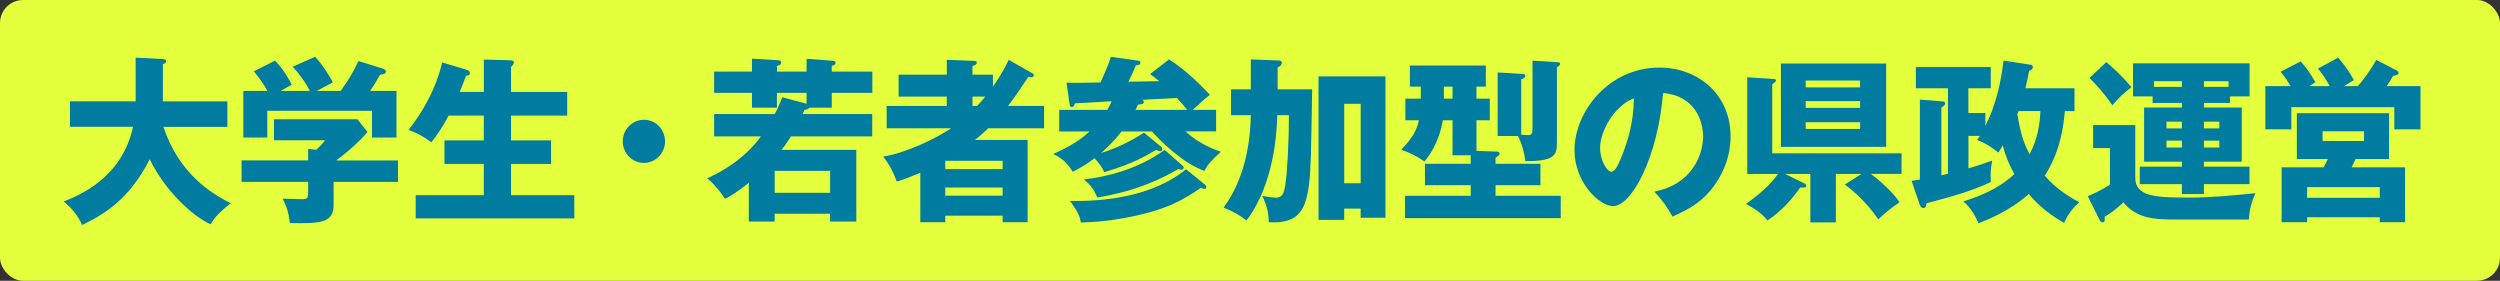
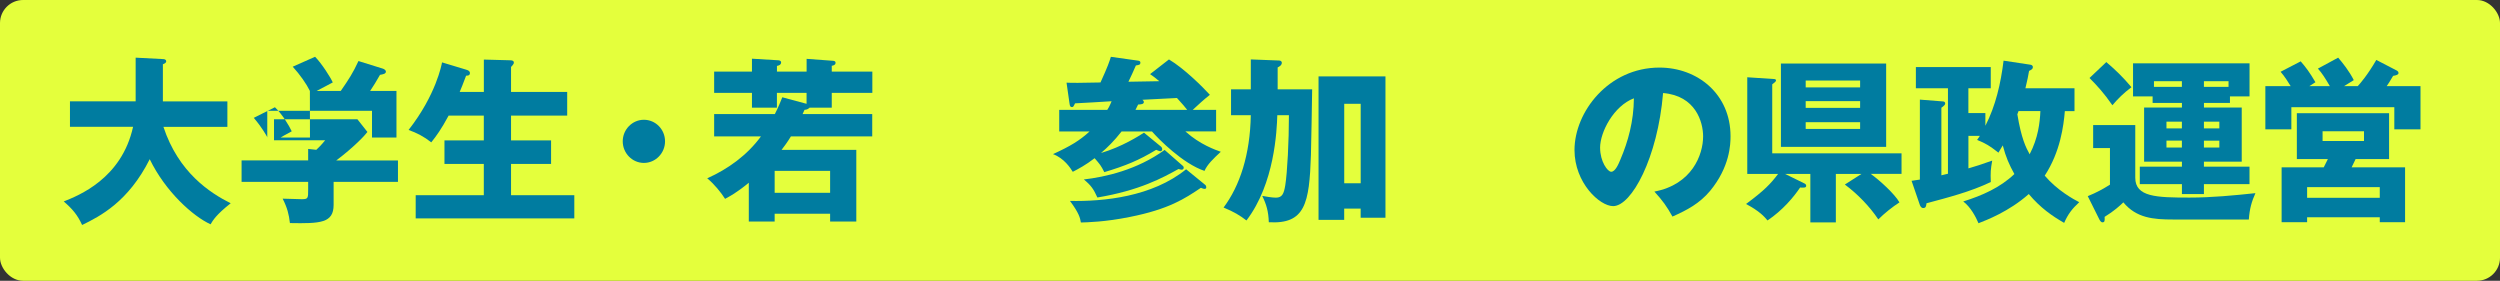
<svg xmlns="http://www.w3.org/2000/svg" id="_レイヤー_5" data-name="レイヤー 5" width="650" height="73" viewBox="0 0 650 73">
  <rect x="0" y="0" width="650" height="73" fill="#333333" stroke="none" />
  <defs>
    <style>
      .cls-1 {
        fill: #e4ff3c;
      }

      .cls-2 {
        fill: #007ca0;
      }
    </style>
  </defs>
  <rect class="cls-1" width="650" height="73" rx="6" ry="6" />
  <g>
    <path class="cls-2" d="M18.19,32.97v-6.62h17.08v-11.36l7.08.37c.27,0,.86.05.86.6,0,.37-.45.6-.86.74v9.66h16.77v6.62h-16.63c3.92,11.87,12.08,17.16,17.49,19.87-3.79,2.99-4.64,4.46-5.23,5.47-4.55-2.07-11.72-8.47-15.82-16.93-5.54,11.04-12.85,14.81-17.58,17.11-1.17-2.58-2.52-4.19-4.78-6.12,3.79-1.52,15.06-5.89,18.03-19.41h-16.41Z" />
-     <path class="cls-2" d="M86.74,47.28v5.98c0,4.74-3.43,4.88-11.36,4.74-.27-2.3-.68-3.96-1.89-6.35.68,0,4.19.14,4.96.14,1.67,0,1.67-.23,1.67-2.58v-1.93h-17.31v-5.57h17.31v-2.99l2.12.23c.45-.41,1.35-1.29,2.3-2.48h-13.3v-5.47h21.68l2.61,3.31c-.63.87-3.47,3.91-8.11,7.41h16.05v5.57h-16.72ZM80.57,23.64c-.9-1.84-2.57-4.23-4.46-6.3l5.81-2.58c1.76,1.79,4.06,5.43,4.6,6.67-.63.37-3.61,1.89-4.19,2.21h6.27c2.07-2.99,3.16-4.65,4.6-7.77l6.36,1.98c.23.09.77.32.77.78,0,.55-.72.69-1.53.83-1.17,2.07-1.49,2.53-2.57,4.19h6.85v12.1h-6.36v-6.95h-27.23v6.95h-6.22v-12.1h6.27c-.23-.41-1.35-2.53-3.56-5.11l5.5-2.76c1.98,1.93,3.61,4.65,4.37,6.26-1.94,1.06-2.39,1.29-2.88,1.61h7.62Z" />
+     <path class="cls-2" d="M86.74,47.28v5.98c0,4.74-3.43,4.88-11.36,4.74-.27-2.3-.68-3.96-1.89-6.35.68,0,4.19.14,4.96.14,1.67,0,1.67-.23,1.67-2.58v-1.93h-17.31v-5.57h17.31v-2.99l2.12.23c.45-.41,1.35-1.29,2.3-2.48h-13.3v-5.47h21.68l2.61,3.31c-.63.87-3.47,3.91-8.11,7.41h16.05v5.57h-16.72ZM80.57,23.64c-.9-1.84-2.57-4.23-4.46-6.3l5.81-2.58c1.76,1.79,4.06,5.43,4.6,6.67-.63.37-3.61,1.89-4.19,2.21h6.27c2.07-2.99,3.16-4.65,4.6-7.77l6.36,1.98c.23.09.77.32.77.78,0,.55-.72.69-1.53.83-1.17,2.07-1.49,2.53-2.57,4.19h6.85v12.1h-6.36v-6.95h-27.23v6.95h-6.22h6.27c-.23-.41-1.35-2.53-3.56-5.11l5.5-2.76c1.98,1.93,3.61,4.65,4.37,6.26-1.94,1.06-2.39,1.29-2.88,1.61h7.62Z" />
    <path class="cls-2" d="M125.8,23.91v-8.42l6.76.18c.68,0,1.04.14,1.04.64,0,.18-.09.37-.32.64-.13.18-.27.32-.41.46v6.49h14.6v6.16h-14.6v6.44h10.41v6.12h-10.41v8.14h16.45v6.03h-41.24v-6.03h17.71v-8.14h-10.23v-6.12h10.23v-6.44h-9.15c-1.94,3.59-3.16,5.25-4.51,6.95-1.85-1.47-3.79-2.48-5.9-3.22,7.17-9.15,8.61-17.07,8.7-17.57l6.26,1.89c.5.14.99.37.99.87,0,.74-.68.69-.99.69-.54,1.52-1.58,4.05-1.67,4.23h6.26Z" />
    <path class="cls-2" d="M172.91,36.75c0,3.08-2.48,5.61-5.5,5.61s-5.5-2.53-5.5-5.61,2.48-5.61,5.5-5.61,5.5,2.48,5.5,5.61Z" />
    <path class="cls-2" d="M226.78,29.66v5.8h-21.14c-.95,1.56-1.76,2.62-2.43,3.5h19.43v18.63h-6.81v-2.02h-14.42v2.02h-6.72v-10.08c-3.25,2.67-4.91,3.5-6.17,4.19-1.08-1.7-2.84-3.86-4.64-5.34,5.45-2.44,10.41-6.03,13.97-10.9h-12.17v-5.8h15.78c.95-1.84,1.49-3.27,1.94-4.37l6.31,1.7v-2.85h-7.71v3.86h-6.49v-3.86h-9.83v-5.52h9.83v-3.36l6.81.41c.23,0,.77.09.77.55,0,.64-.63.83-1.08.92v1.47h7.71v-3.31l6.94.51c.32.05.59.14.59.51,0,.55-.59.74-.99.78v1.52h10.55v5.52h-10.55v3.86h-5.77c-.5.46-.81.51-1.31.55-.13.32-.36.83-.5,1.1h18.12ZM215.83,50.13v-5.7h-14.42v5.7h14.42Z" />
-     <path class="cls-2" d="M268.35,18.99c.23.14.45.41.45.6,0,.28-.23.51-.68.51-.18,0-.36-.05-.77-.09-2.97,4.51-4.51,6.53-5.27,7.54h9.38v5.8h-14.51c-1.85,1.75-2.7,2.44-3.47,3.04h13.7v21.39h-6.49v-1.7h-14.92v1.7h-6.49v-12.88c-3.43,1.47-5,1.98-6.13,2.3-1.35-3.77-2.84-5.61-3.52-6.49,6.13-1.01,13.61-4.65,17.67-7.36h-16.77v-5.8h15.64v-2.44h-12.53v-5.7h12.53v-3.86l7.08.28c.27,0,.72.05.72.51,0,.37-.31.51-1.13.83v2.25h5.32v3.13c2.57-3.68,3.56-5.89,4.1-6.99l6.08,3.45ZM260.69,43.97v-2.16h-14.92v2.16h14.92ZM260.69,50.87v-2.12h-14.92v2.12h14.92ZM254.06,27.55c.41-.41.9-.97,2.12-2.44h-3.33v2.44h1.22Z" />
    <path class="cls-2" d="M301.86,38.13c.18.14.32.41.32.69,0,.37-.27.51-.54.51-.14,0-.54-.18-1.04-.37-4.55,2.76-7.98,4.14-13.48,5.8-.9-1.79-1.13-2.02-2.52-3.63-2.25,1.75-4.33,2.85-5.68,3.54-.59-.97-2.25-3.54-5.14-4.6,4.51-2.07,6.9-3.5,9.51-5.89h-7.89v-5.61h12.49c.13-.14.63-1.01,1.13-2.25-1.49.09-8.16.51-9.51.55-.41.83-.45.97-.81.97s-.54-.18-.63-.97l-.77-5.38c1.89.09,3.38.05,8.83-.05,1.89-4.14,2.3-5.38,2.7-6.67l7.17,1.01c.5.09.5.37.5.55,0,.46-.27.55-1.17.69-.9,2.07-1.04,2.35-1.94,4.23l8.02-.14c-.9-.78-1.58-1.29-2.39-1.84l4.91-3.82c4.01,2.39,8.79,7.18,10.64,9.2-1.58,1.24-3.02,2.58-4.46,3.91h6.08v5.61h-7.98c3.74,3.4,7.89,4.83,9.2,5.29-1.94,1.79-3.52,3.31-4.24,4.97-5.63-1.89-11.95-8.28-13.66-10.26h-7.89c-1.98,2.53-3.74,4.23-5.36,5.61,5.45-1.61,9.83-4.42,11.18-5.29l4.42,3.63ZM313.36,48.06c.23.18.27.51.27.64,0,.18-.09.41-.41.41s-.63-.14-.99-.28c-4.1,2.76-8.29,5.57-18.53,7.59-6.36,1.29-11,1.38-12.67,1.43-.18-1.15-.5-2.48-2.84-5.61,8.75.18,21.37-1.06,30.2-8.23l4.96,4.05ZM307.54,43.1c.14.14.23.32.23.51,0,.41-.36.51-.5.51-.18,0-.27,0-.86-.18-4.06,2.25-10.05,5.57-21.09,7.41-.99-2.21-1.67-3.17-3.52-4.69,5.54-.64,13.84-2.48,21-7.68l4.73,4.14ZM308.67,28.56c-.54-.69-1.22-1.52-2.66-3.08-1.58.09-8.07.41-8.97.46.13.14.36.28.36.6,0,.55-.72.6-1.49.64-.32.64-.5,1.01-.68,1.38h13.43Z" />
    <path class="cls-2" d="M325.2,15.45l7.3.28c.36,0,.77.14.77.6,0,.64-.68,1.01-1.08,1.2v5.7h8.97c-.04,2.71-.23,14.63-.32,17.07-.41,12.61-1.49,18.03-10.95,17.48-.09-2.81-.63-4.65-1.71-6.85.95.18,2.57.46,3.56.46,1.62,0,2.07-1.01,2.43-3.22.54-3.4.95-11.46.95-18.22h-3.02c-.13,4-.68,17.76-8.02,27.37-1.67-1.29-3.25-2.25-5.95-3.36,4.24-5.66,6.9-13.76,7.08-24.01h-5.14v-6.72h5.14v-7.77ZM349.49,54.23v2.94h-6.67V19.86h17.4v36.76h-6.45v-2.39h-4.28ZM353.78,47.65v-20.66h-4.28v20.66h4.28Z" />
-     <path class="cls-2" d="M383.88,25.66h3.47v5.61h-3.47v7.96l5.23.18c.32,0,.77.09.77.55,0,.32-.09.41-1.04,1.06v1.56h11.67v5.57h-11.67v2.76h16.95v5.8h-40.48v-5.8h17.08v-2.76h-11.9v-5.57h11.9v-2.21h-4.73v-9.11h-2.52c-1.08,6.17-3.7,9.34-4.78,10.72-1.94-1.38-3.88-2.3-6.04-3.04,3.16-3.36,4.06-5.2,4.6-7.68h-3.52v-5.61h4.01v-3.13h-2.84v-5.48h19.74v5.48h-2.43v3.13ZM377.66,22.53h-2.25v3.13h2.25v-3.13ZM398.44,15.77l6.58.41c.32,0,.59.09.59.41,0,.28-.14.46-.81.97v19.55c0,3.17-.54,4.83-8.2,4.78-.32-2.48-.99-4.83-1.94-6.53h-5.27v-16.52l6.36.37c.41.05.81.05.81.46,0,.55-.54.78-1.04.97v14.4c.13,0,1.35.09,1.67.09,1.26,0,1.26-.55,1.26-2.16V15.77Z" />
    <path class="cls-2" d="M430.14,49.81c9.78-1.84,12.67-9.57,12.67-14.35,0-3.73-1.94-10.58-10.41-11.27-1.4,16.84-8.2,29.4-12.98,29.4-3.52,0-10.05-6.07-10.05-14.58,0-9.89,8.83-21.44,22.09-21.44,9.87,0,18.48,6.85,18.48,17.85,0,2.12-.18,8-5.32,14.22-2.75,3.27-5.95,4.97-9.78,6.67-1.49-2.67-2.48-4.05-4.69-6.49ZM416.03,38.45c0,3.54,1.94,6.21,2.88,6.21,1.08,0,1.94-2.07,2.43-3.27,1.94-4.55,3.43-9.84,3.47-15.83-5.23,1.98-8.79,8.74-8.79,12.88Z" />
    <path class="cls-2" d="M454.29,45.21v-25.12l6.94.46c.27,0,.54.09.54.37s-.5.64-.99,1.01v17.94h33.62v5.34h-8.02c2.34,1.66,6.26,5.25,7.48,7.41-1.8,1.15-3.88,2.81-5.5,4.42-2.25-3.36-5.41-6.62-8.7-9.06l4.33-2.76h-6.67v12.61h-6.63v-12.61h-6.58l5.05,2.48c.23.09.45.32.45.6,0,.55-.59.51-1.58.46-1.67,2.48-4.51,5.89-8.47,8.56-.86-1.01-2.03-2.39-5.59-4.28,4.73-3.5,6.4-5.24,8.34-7.82h-8.02ZM490.4,16.51v21.67h-27.36v-21.67h27.36ZM483.63,22.72v-1.79h-14.15v1.79h14.15ZM469.48,26.3v1.75h14.15v-1.75h-14.15ZM469.48,31.78v1.75h14.15v-1.75h-14.15Z" />
    <path class="cls-2" d="M536.86,28.88c-.32,3.82-1.17,10.58-5.23,16.79,3.29,3.86,7.53,6.16,8.97,6.9-1.89,1.75-2.93,3.13-3.92,5.38-3.11-1.79-6.13-3.86-9.2-7.5-5.18,4.6-11.09,6.81-13.07,7.59-.72-1.7-2.07-4.23-3.97-5.66,4.87-1.52,9.6-3.59,13.3-7.13-1.35-2.44-2.21-4.37-3.02-7.45-.36.6-.95,1.61-1.13,1.89-2.3-1.79-3.25-2.39-5.54-3.31.36-.51.54-.78.72-1.06h-2.98v8.46c1.89-.55,3.34-1.01,6.18-2.02-.41,2.44-.45,2.94-.36,5.57-5.32,2.53-11.04,4-16.72,5.52-.09.74-.14,1.24-.86,1.24-.5,0-.72-.46-.86-.78l-2.16-6.3c.77-.09,1.22-.18,2.16-.32v-20.79l5.86.46c.27,0,.72.05.72.55,0,.18-.09.32-.22.46-.18.18-.5.46-.77.64v17.57c.36-.09,1.35-.32,1.71-.41v-22.22h-8.34v-5.52h19.47v5.52h-5.82v6.44h4.42v3.31c2.7-5.24,4.01-11.09,4.73-16.93l7.03,1.06c.27.05.59.23.59.6,0,.51-.36.69-.99,1.01-.18,1.15-.45,2.39-.95,4.51h12.76v5.94h-2.52ZM524.82,28.88c-.09.28-.22.6-.31.83,1.04,6.35,2.25,8.69,3.2,10.4,2.21-4.23,2.66-8.23,2.79-11.23h-5.68Z" />
    <path class="cls-2" d="M555.17,32.51v13.71c0,5.01,5.54,5.15,14.11,5.15,5.72,0,11.45-.55,17.13-1.15-.95,2.12-1.53,4.05-1.71,6.85h-19.74c-5.05,0-9.51-.37-12.89-4.46-.9.87-2.39,2.25-4.87,3.77.04.92.09,1.43-.59,1.43-.27,0-.59-.37-.77-.74l-3.02-6.07c2.39-.97,4.01-1.89,5.77-2.99v-9.52h-4.37v-5.98h10.95ZM547.64,16.14c2.43,2.07,4.28,3.86,6.54,6.53-2.07,1.56-3.42,2.9-4.96,4.69-2.16-3.13-4.06-5.2-5.95-7.08l4.37-4.14ZM573.02,27.96h9.83v14.08h-9.83v1.29h11.85v4.55h-11.85v2.58h-5.72v-2.58h-10.95v-4.55h10.95v-1.29h-9.83v-14.08h9.83v-1.2h-7.62v-1.7h-5.09v-8.6h30.29v8.6h-5.09v1.7h-6.76v1.2ZM567.29,21.11h-7.26v1.47h7.26v-1.47ZM567.29,31.64h-4.01v1.75h4.01v-1.75ZM567.29,36.56h-4.01v1.79h4.01v-1.79ZM573.02,22.58h6.4v-1.47h-6.4v1.47ZM573.02,33.39h4.01v-1.75h-4.01v1.75ZM573.02,38.36h4.01v-1.79h-4.01v1.79Z" />
    <path class="cls-2" d="M605.76,22.39c-1.13-1.93-2.07-3.45-3.11-4.55l5.27-2.85c1.13,1.29,2.97,3.63,4.06,5.84-.41.28-2.16,1.33-2.52,1.56h3.56c.59-.64,2.57-2.9,4.82-6.81l5.32,2.76c.23.14.45.32.45.64,0,.37-.41.6-1.4.74-.81,1.38-1.35,2.25-1.67,2.67h8.79v11.23h-6.81v-5.75h-26.77v5.75h-6.76v-11.23h6.58c-.5-.83-1.62-2.62-2.62-3.73l5.23-2.71c1.35,1.56,2.3,2.81,3.83,5.43-.18.14-1.04.69-1.58,1.01h5.32ZM625.32,43.51v14.26h-6.58v-1.29h-18.89v1.29h-6.63v-14.26h10.95c.36-.74.95-1.89,1.08-2.16h-8.07v-11.92h23.98v11.92h-8.7c-.13.32-.86,1.84-1.04,2.16h13.88ZM618.74,51.42v-2.76h-18.89v2.76h18.89ZM603.87,34.13v2.53h10.77v-2.53h-10.77Z" />
  </g>
</svg>